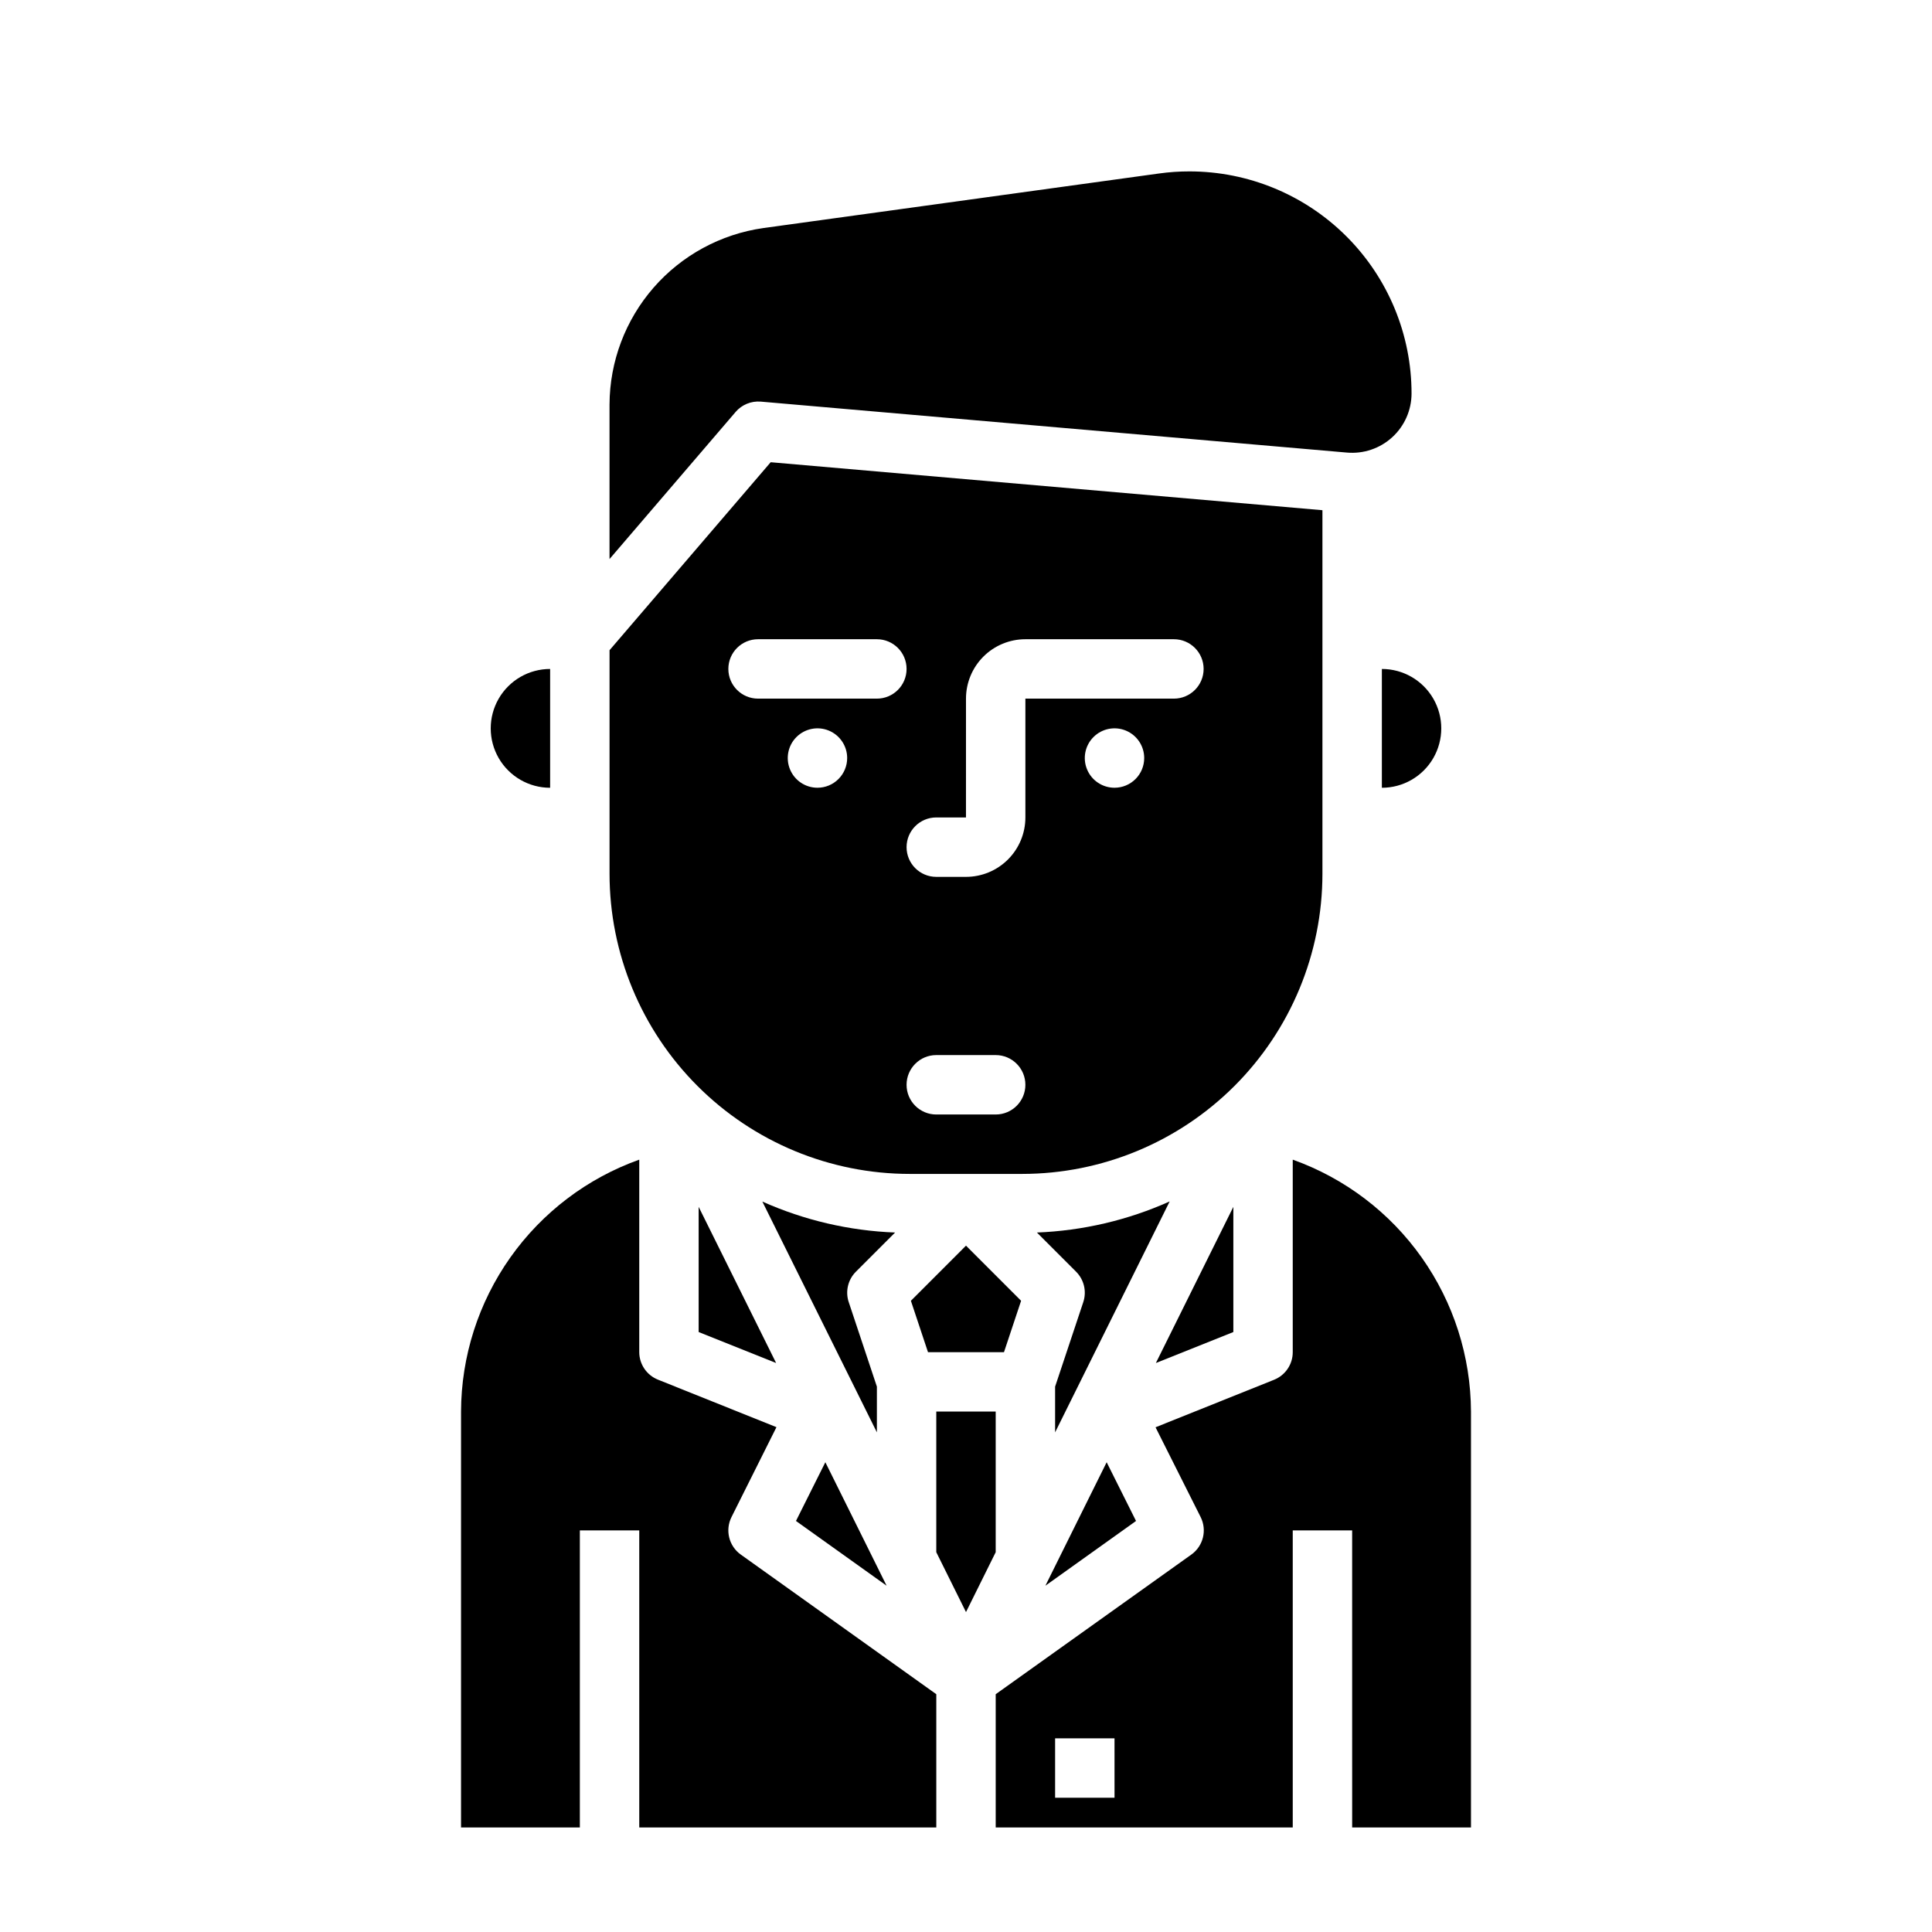
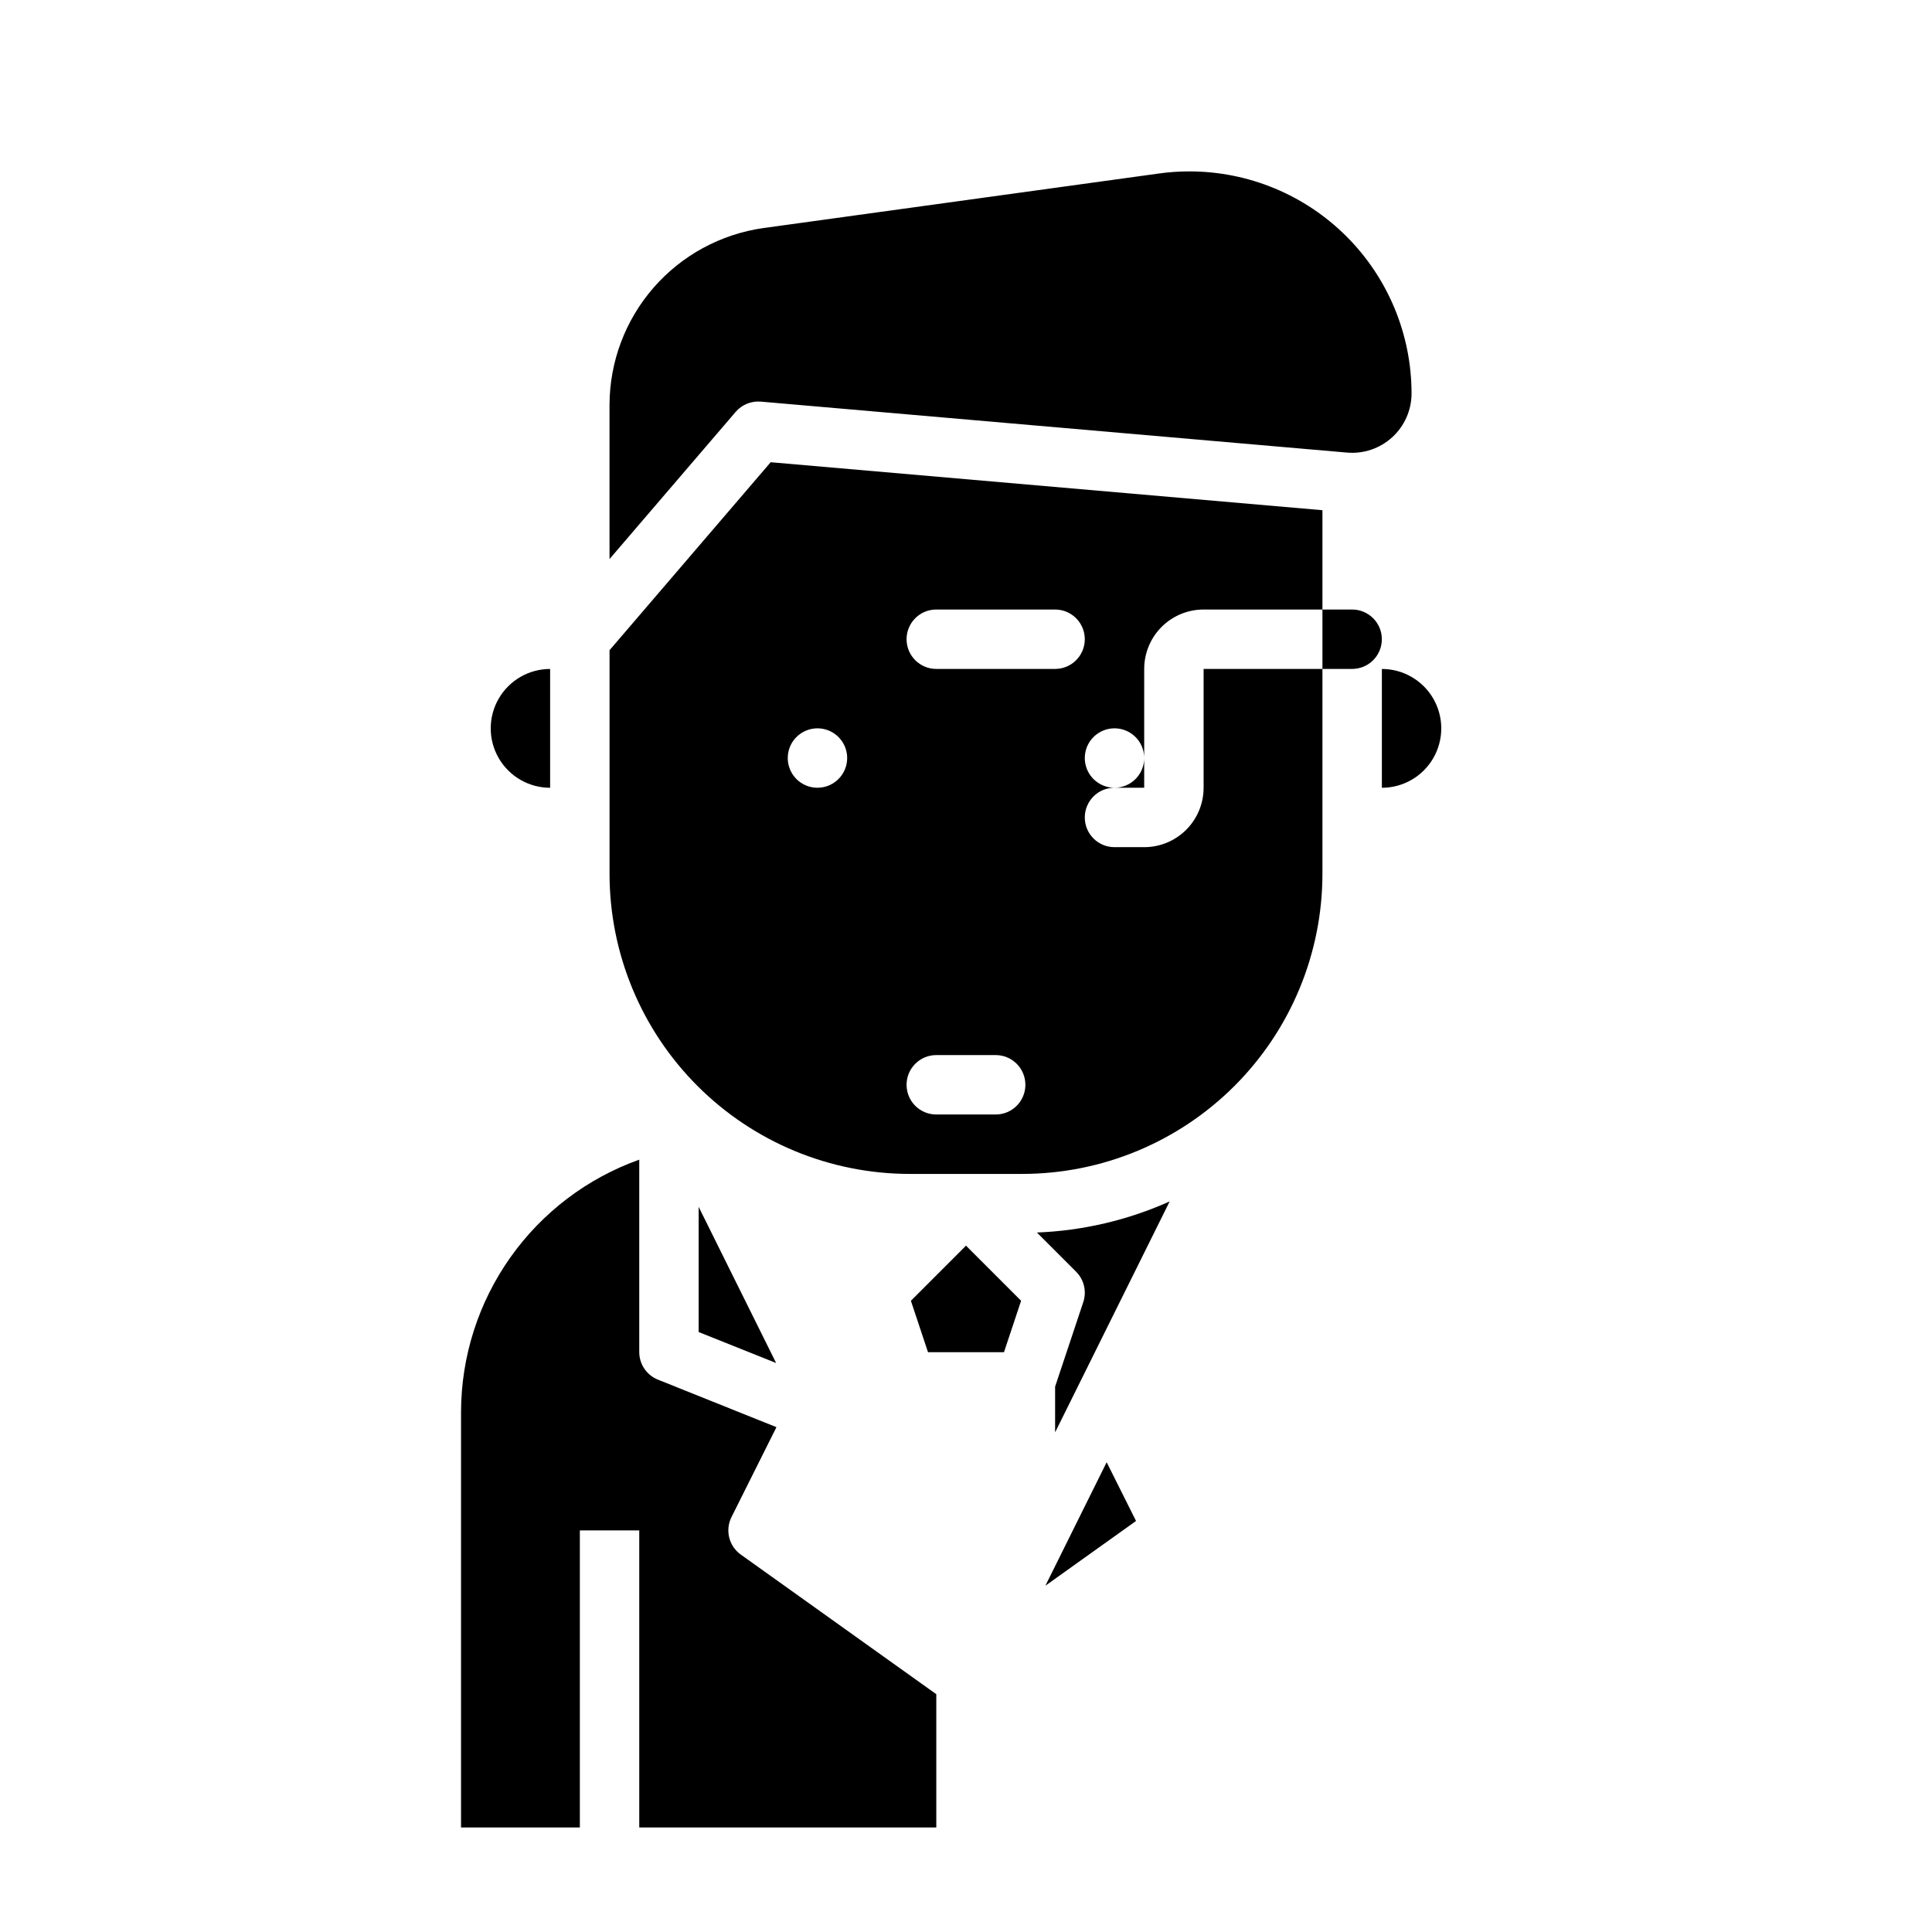
<svg xmlns="http://www.w3.org/2000/svg" fill="#000000" width="800px" height="800px" version="1.1" viewBox="144 144 512 512">
  <g>
    <path d="m445.06 547.07-7.785-15.562-16.234 32.719z" />
    <path d="m389.93 502.34h20.137l4.535-13.621-14.602-14.609-14.605 14.609z" />
    <path d="m418.79 470.63 10.391 10.391c2.106 2.109 2.84 5.227 1.898 8.055l-7.465 22.395v12.117l30.355-61.188v-0.004c-11.094 4.969-23.035 7.762-35.18 8.234z" />
-     <path d="m470.85 463.83-20.531 41.383 20.531-8.211z" />
-     <path d="m385.11 455.1h29.773-0.004c21.105-0.004 41.348-8.391 56.27-23.312 14.926-14.926 23.309-35.168 23.309-56.273v-96.305l-146.22-12.715-42.703 49.816v59.203c-0.004 21.109 8.379 41.352 23.305 56.277 14.922 14.926 35.164 23.309 56.273 23.309zm-24.477-102.34c-3.184 0-6.051-1.918-7.269-4.859s-0.547-6.328 1.703-8.578c2.254-2.25 5.641-2.926 8.582-1.707s4.859 4.09 4.859 7.273c0 2.086-0.832 4.09-2.309 5.566-1.477 1.477-3.477 2.305-5.566 2.305zm47.23 86.594h-15.742c-4.348 0-7.871-3.523-7.871-7.871 0-4.348 3.523-7.875 7.871-7.875h15.746c4.348 0 7.871 3.527 7.871 7.875 0 4.348-3.523 7.871-7.871 7.871zm31.488-86.594h0.004c-3.184 0-6.055-1.918-7.273-4.859s-0.547-6.328 1.707-8.578c2.25-2.25 5.637-2.926 8.578-1.707s4.859 4.09 4.859 7.273c0 2.086-0.828 4.09-2.305 5.566-1.477 1.477-3.481 2.305-5.566 2.305zm-47.23 7.871h7.871l0.004-31.488c0-4.172 1.656-8.18 4.609-11.133 2.953-2.949 6.957-4.609 11.133-4.609h39.359c4.348 0 7.875 3.523 7.875 7.871s-3.527 7.871-7.875 7.871h-39.359v31.488c0 4.176-1.66 8.184-4.609 11.133-2.953 2.953-6.957 4.613-11.133 4.613h-7.875c-4.348 0-7.871-3.523-7.871-7.871 0-4.348 3.523-7.875 7.871-7.875zm-47.23-47.23h31.488c4.348 0 7.871 3.523 7.871 7.871s-3.523 7.871-7.871 7.871h-31.488c-4.348 0-7.871-3.523-7.871-7.871s3.523-7.871 7.871-7.871z" />
+     <path d="m385.11 455.1h29.773-0.004c21.105-0.004 41.348-8.391 56.27-23.312 14.926-14.926 23.309-35.168 23.309-56.273v-96.305l-146.22-12.715-42.703 49.816v59.203c-0.004 21.109 8.379 41.352 23.305 56.277 14.922 14.926 35.164 23.309 56.273 23.309zm-24.477-102.34c-3.184 0-6.051-1.918-7.269-4.859s-0.547-6.328 1.703-8.578c2.254-2.25 5.641-2.926 8.582-1.707s4.859 4.09 4.859 7.273c0 2.086-0.832 4.09-2.309 5.566-1.477 1.477-3.477 2.305-5.566 2.305zm47.23 86.594h-15.742c-4.348 0-7.871-3.523-7.871-7.871 0-4.348 3.523-7.875 7.871-7.875h15.746c4.348 0 7.871 3.527 7.871 7.875 0 4.348-3.523 7.871-7.871 7.871zm31.488-86.594h0.004c-3.184 0-6.055-1.918-7.273-4.859s-0.547-6.328 1.707-8.578c2.25-2.25 5.637-2.926 8.578-1.707s4.859 4.09 4.859 7.273c0 2.086-0.828 4.09-2.305 5.566-1.477 1.477-3.481 2.305-5.566 2.305zh7.871l0.004-31.488c0-4.172 1.656-8.18 4.609-11.133 2.953-2.949 6.957-4.609 11.133-4.609h39.359c4.348 0 7.875 3.523 7.875 7.871s-3.527 7.871-7.875 7.871h-39.359v31.488c0 4.176-1.66 8.184-4.609 11.133-2.953 2.953-6.957 4.613-11.133 4.613h-7.875c-4.348 0-7.871-3.523-7.871-7.871 0-4.348 3.523-7.875 7.871-7.875zm-47.23-47.23h31.488c4.348 0 7.871 3.523 7.871 7.871s-3.523 7.871-7.871 7.871h-31.488c-4.348 0-7.871-3.523-7.871-7.871s3.523-7.871 7.871-7.871z" />
    <path d="m510.21 352.77c5.625 0 10.82-3 13.633-7.871 2.812-4.871 2.812-10.871 0-15.746-2.812-4.871-8.008-7.871-13.633-7.871z" />
    <path d="m345.58 250.43 155.39 13.508c4.391 0.383 8.738-1.094 11.988-4.066 3.254-2.977 5.109-7.176 5.117-11.582 0.004-15.613-6.195-30.59-17.238-41.629-11.039-11.043-26.016-17.242-41.629-17.238-2.691-0.004-5.379 0.18-8.043 0.551l-104.85 14.461c-11.285 1.598-21.617 7.203-29.109 15.793-7.488 8.594-11.633 19.594-11.676 30.992v40.934l33.387-38.949-0.004-0.004c1.648-1.938 4.125-2.969 6.66-2.769z" />
    <path d="m289.79 352.77v-31.488c-5.625 0-10.82 3-13.633 7.871-2.812 4.875-2.812 10.875 0 15.746 2.812 4.871 8.008 7.871 13.633 7.871z" />
-     <path d="m407.87 518.08h-15.746v37.266l7.875 15.871 7.871-15.871z" />
-     <path d="m486.59 451.32v51.02c0.004 3.219-1.961 6.117-4.949 7.312l-31.41 12.594 11.957 23.805c1.73 3.469 0.684 7.68-2.473 9.93l-51.844 37.004v35.309h78.719v-78.723h15.742l0.004 78.723h31.488v-110.21c-0.055-14.633-4.617-28.895-13.07-40.844-8.449-11.945-20.383-20.996-34.164-25.918zm-47.23 169.1h-15.746v-15.742h15.742z" />
-     <path d="m381.21 470.63c-12.141-0.461-24.082-3.246-35.18-8.203l30.355 61.16v-12.117l-7.461-22.395h-0.004c-0.941-2.828-0.207-5.945 1.898-8.055z" />
    <path d="m337.85 546.05 11.918-23.836-31.41-12.594h0.004c-2.981-1.191-4.941-4.074-4.953-7.281v-51.02c-13.781 4.922-25.711 13.973-34.164 25.918-8.453 11.949-13.016 26.211-13.066 40.844v110.21h31.488v-78.723h15.742v78.723h78.719v-35.309l-51.805-37v0.004c-3.16-2.254-4.207-6.469-2.473-9.938z" />
    <path d="m329.15 497 20.531 8.211-20.531-41.383z" />
-     <path d="m354.94 547.07 24.02 17.156-16.234-32.719z" />
  </g>
</svg>